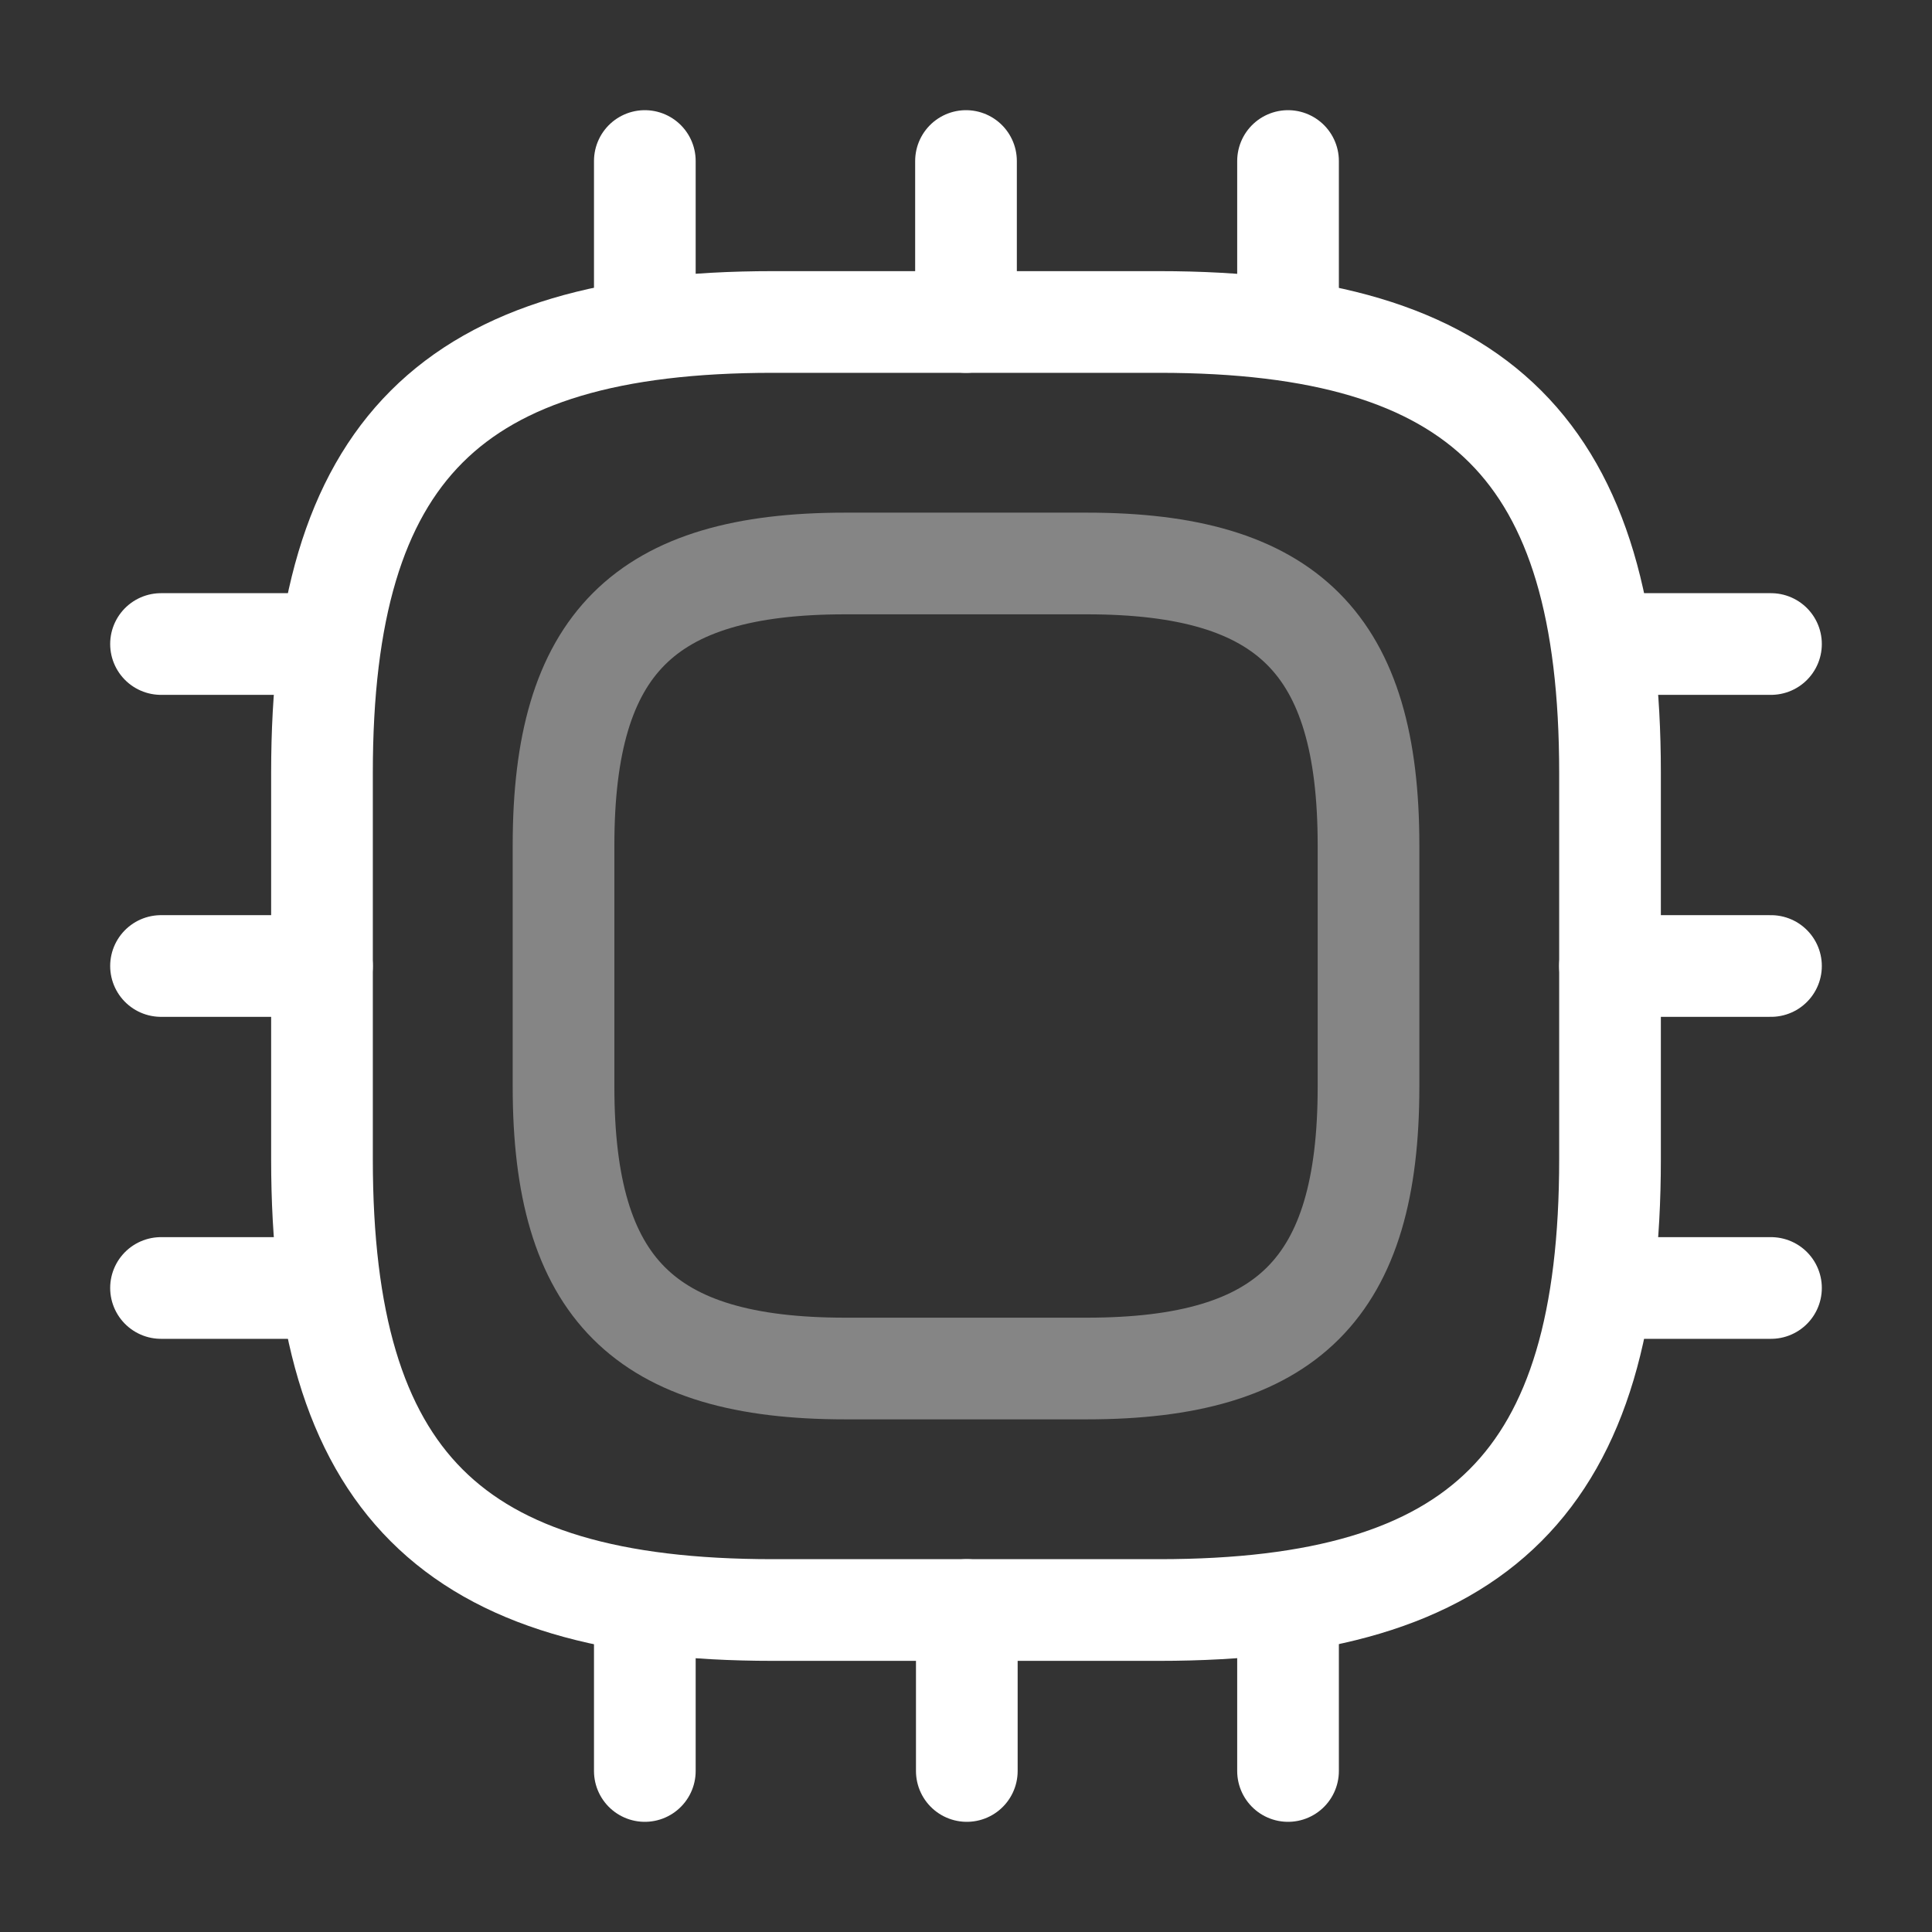
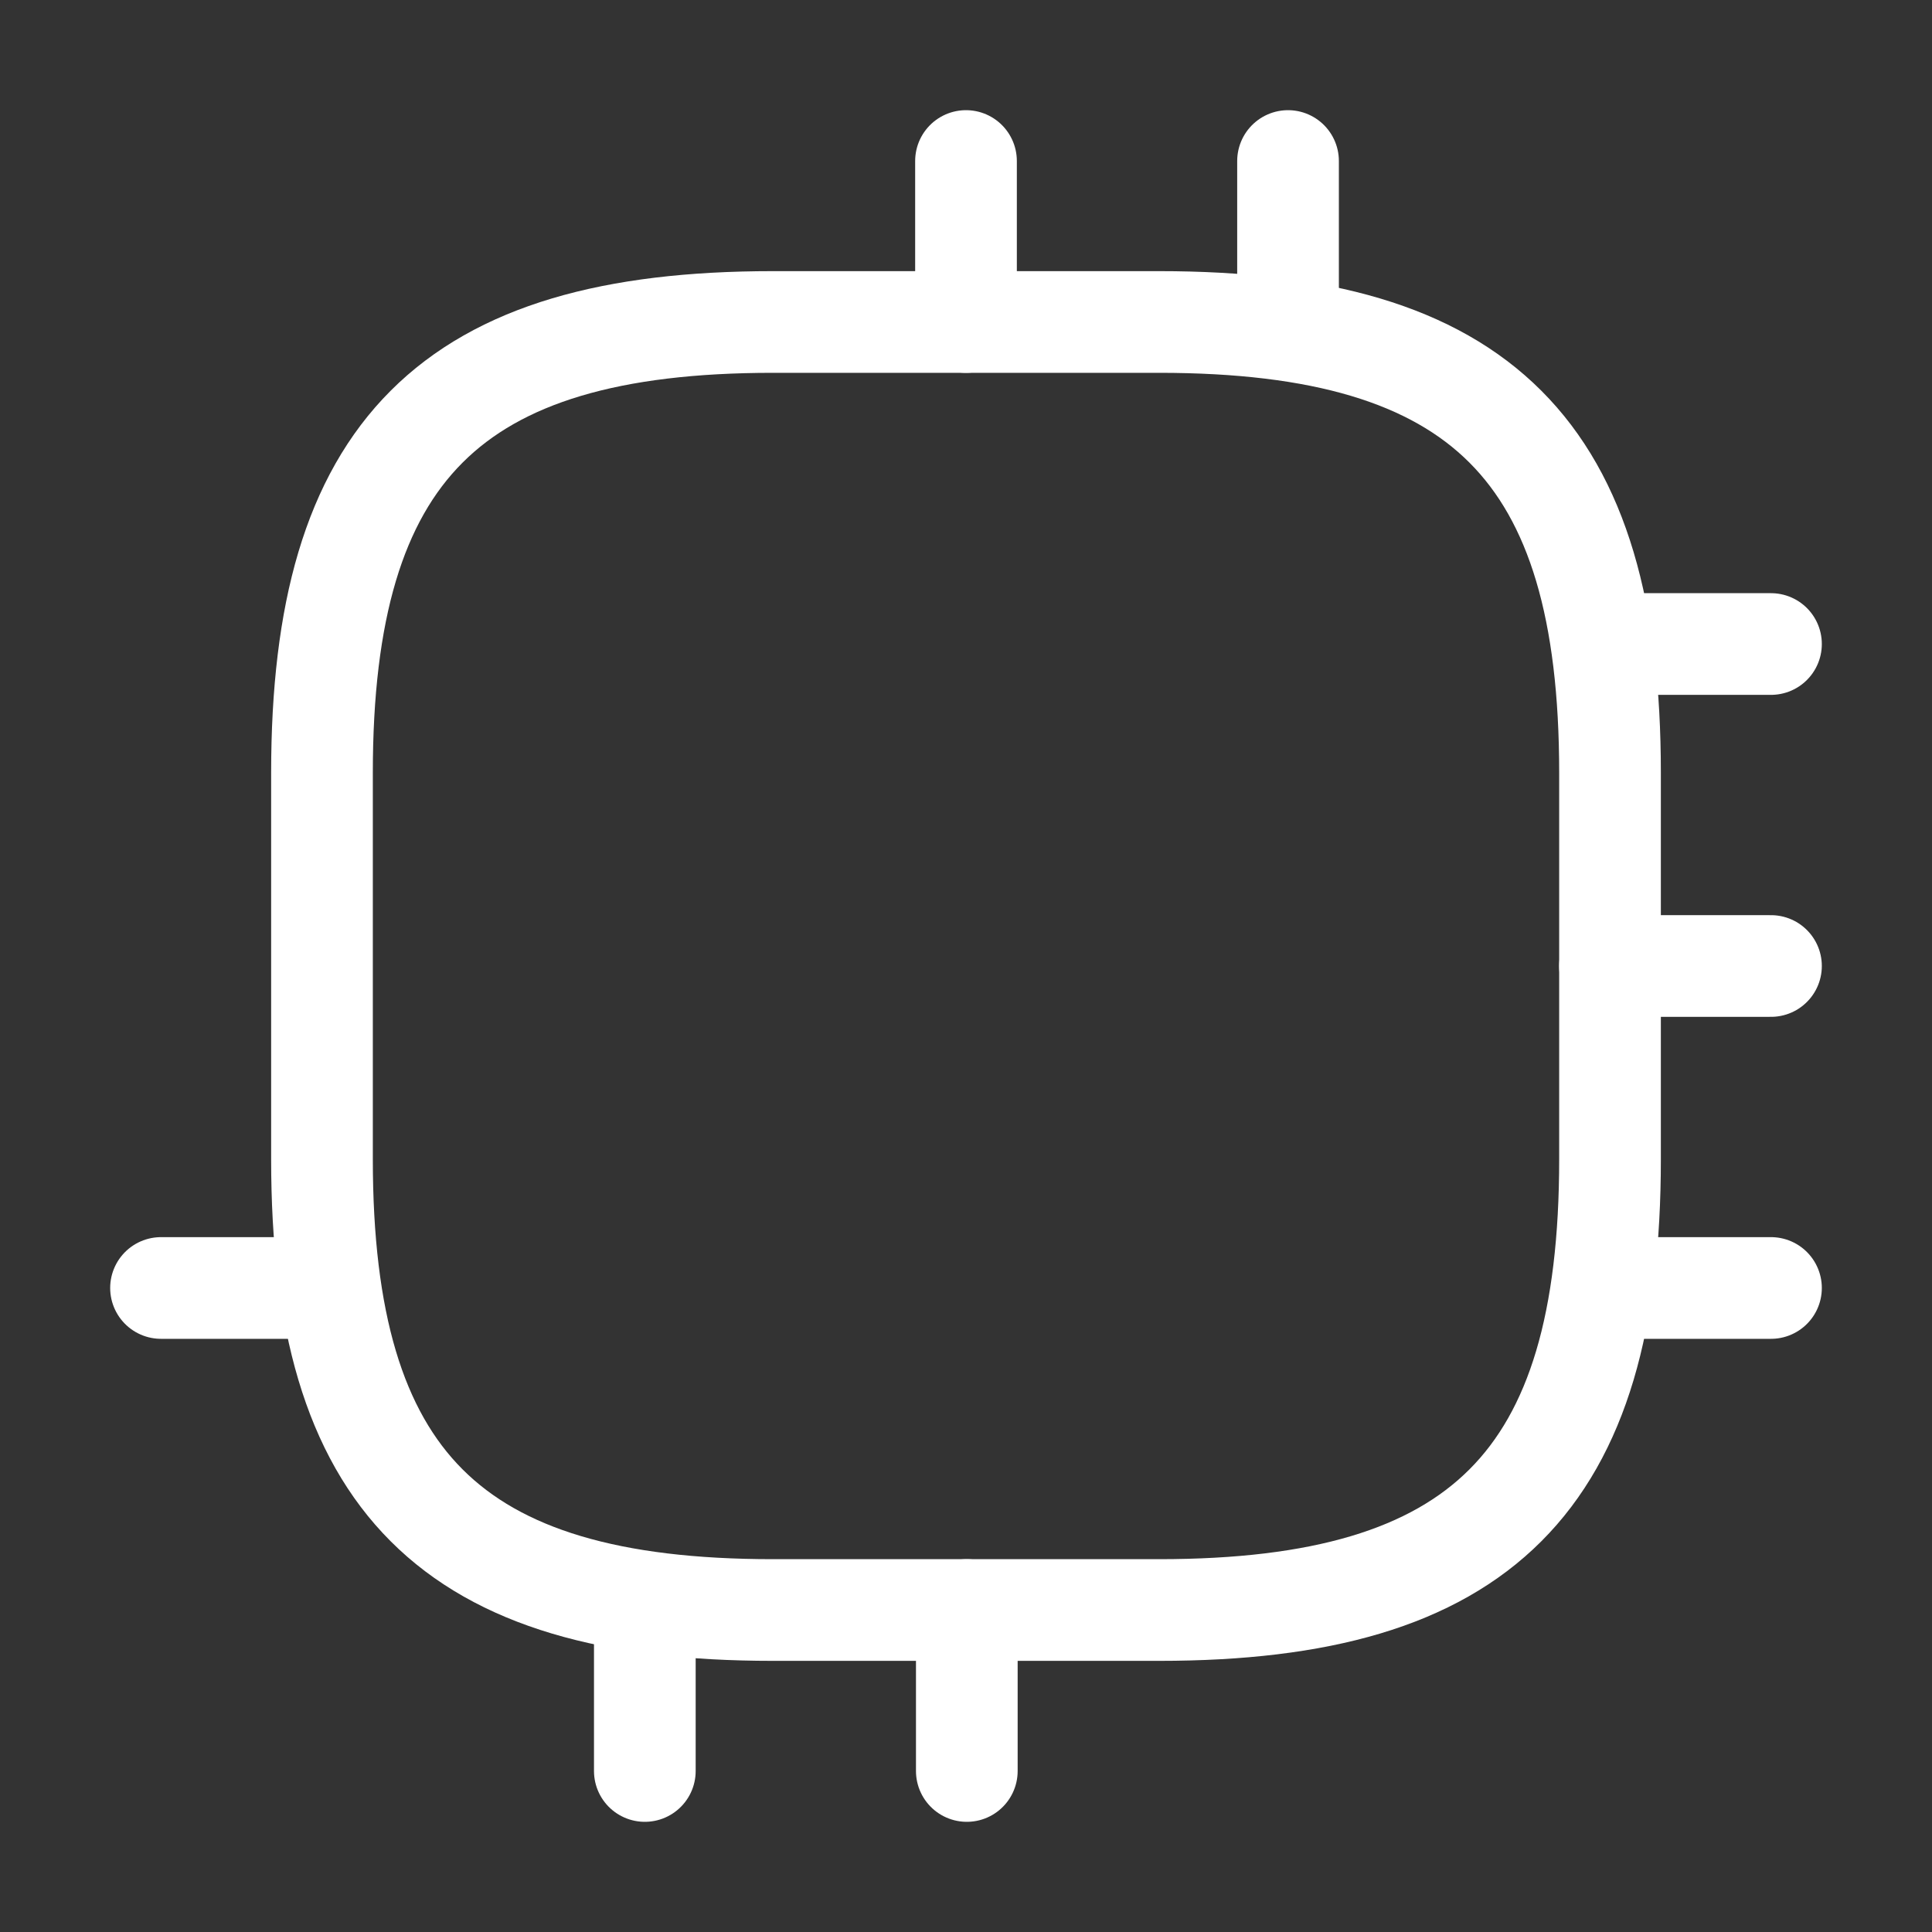
<svg xmlns="http://www.w3.org/2000/svg" width="38" height="38" viewBox="0 0 38 38" fill="none">
  <rect x="0" y="0" width="38" height="38" fill="#333333" stroke="none" />
  <path d="M15.2 31.667H22.8C29.134 31.667 31.667 29.133 31.667 22.8V15.2C31.667 8.867 29.134 6.333 22.8 6.333H15.2C8.867 6.333 6.333 8.867 6.333 15.2V22.8C6.333 29.133 8.867 31.667 15.2 31.667Z" stroke="white" stroke-width="2" stroke-linecap="round" stroke-linejoin="round" />
-   <path opacity="0.4" d="M16.625 26.917H21.375C25.334 26.917 26.917 25.333 26.917 21.375V16.625C26.917 12.667 25.334 11.083 21.375 11.083H16.625C12.667 11.083 11.084 12.667 11.084 16.625V21.375C11.084 25.333 12.667 26.917 16.625 26.917Z" stroke="white" stroke-width="2" stroke-linecap="round" stroke-linejoin="round" />
-   <path d="M12.683 6.333V3.167" stroke="white" stroke-width="2" stroke-linecap="round" stroke-linejoin="round" />
  <path d="M19 6.333V3.167" stroke="white" stroke-width="2" stroke-linecap="round" stroke-linejoin="round" />
  <path d="M25.334 6.333V3.167" stroke="white" stroke-width="2" stroke-linecap="round" stroke-linejoin="round" />
  <path d="M31.666 12.667H34.833" stroke="white" stroke-width="2" stroke-linecap="round" stroke-linejoin="round" />
  <path d="M31.666 19H34.833" stroke="white" stroke-width="2" stroke-linecap="round" stroke-linejoin="round" />
  <path d="M31.666 25.333H34.833" stroke="white" stroke-width="2" stroke-linecap="round" stroke-linejoin="round" />
-   <path d="M25.334 31.667V34.833" stroke="white" stroke-width="2" stroke-linecap="round" stroke-linejoin="round" />
  <path d="M19.016 31.667V34.833" stroke="white" stroke-width="2" stroke-linecap="round" stroke-linejoin="round" />
  <path d="M12.683 31.667V34.833" stroke="white" stroke-width="2" stroke-linecap="round" stroke-linejoin="round" />
-   <path d="M3.167 12.667H6.333" stroke="white" stroke-width="2" stroke-linecap="round" stroke-linejoin="round" />
-   <path d="M3.167 19H6.333" stroke="white" stroke-width="2" stroke-linecap="round" stroke-linejoin="round" />
  <path d="M3.167 25.333H6.333" stroke="white" stroke-width="2" stroke-linecap="round" stroke-linejoin="round" />
</svg>